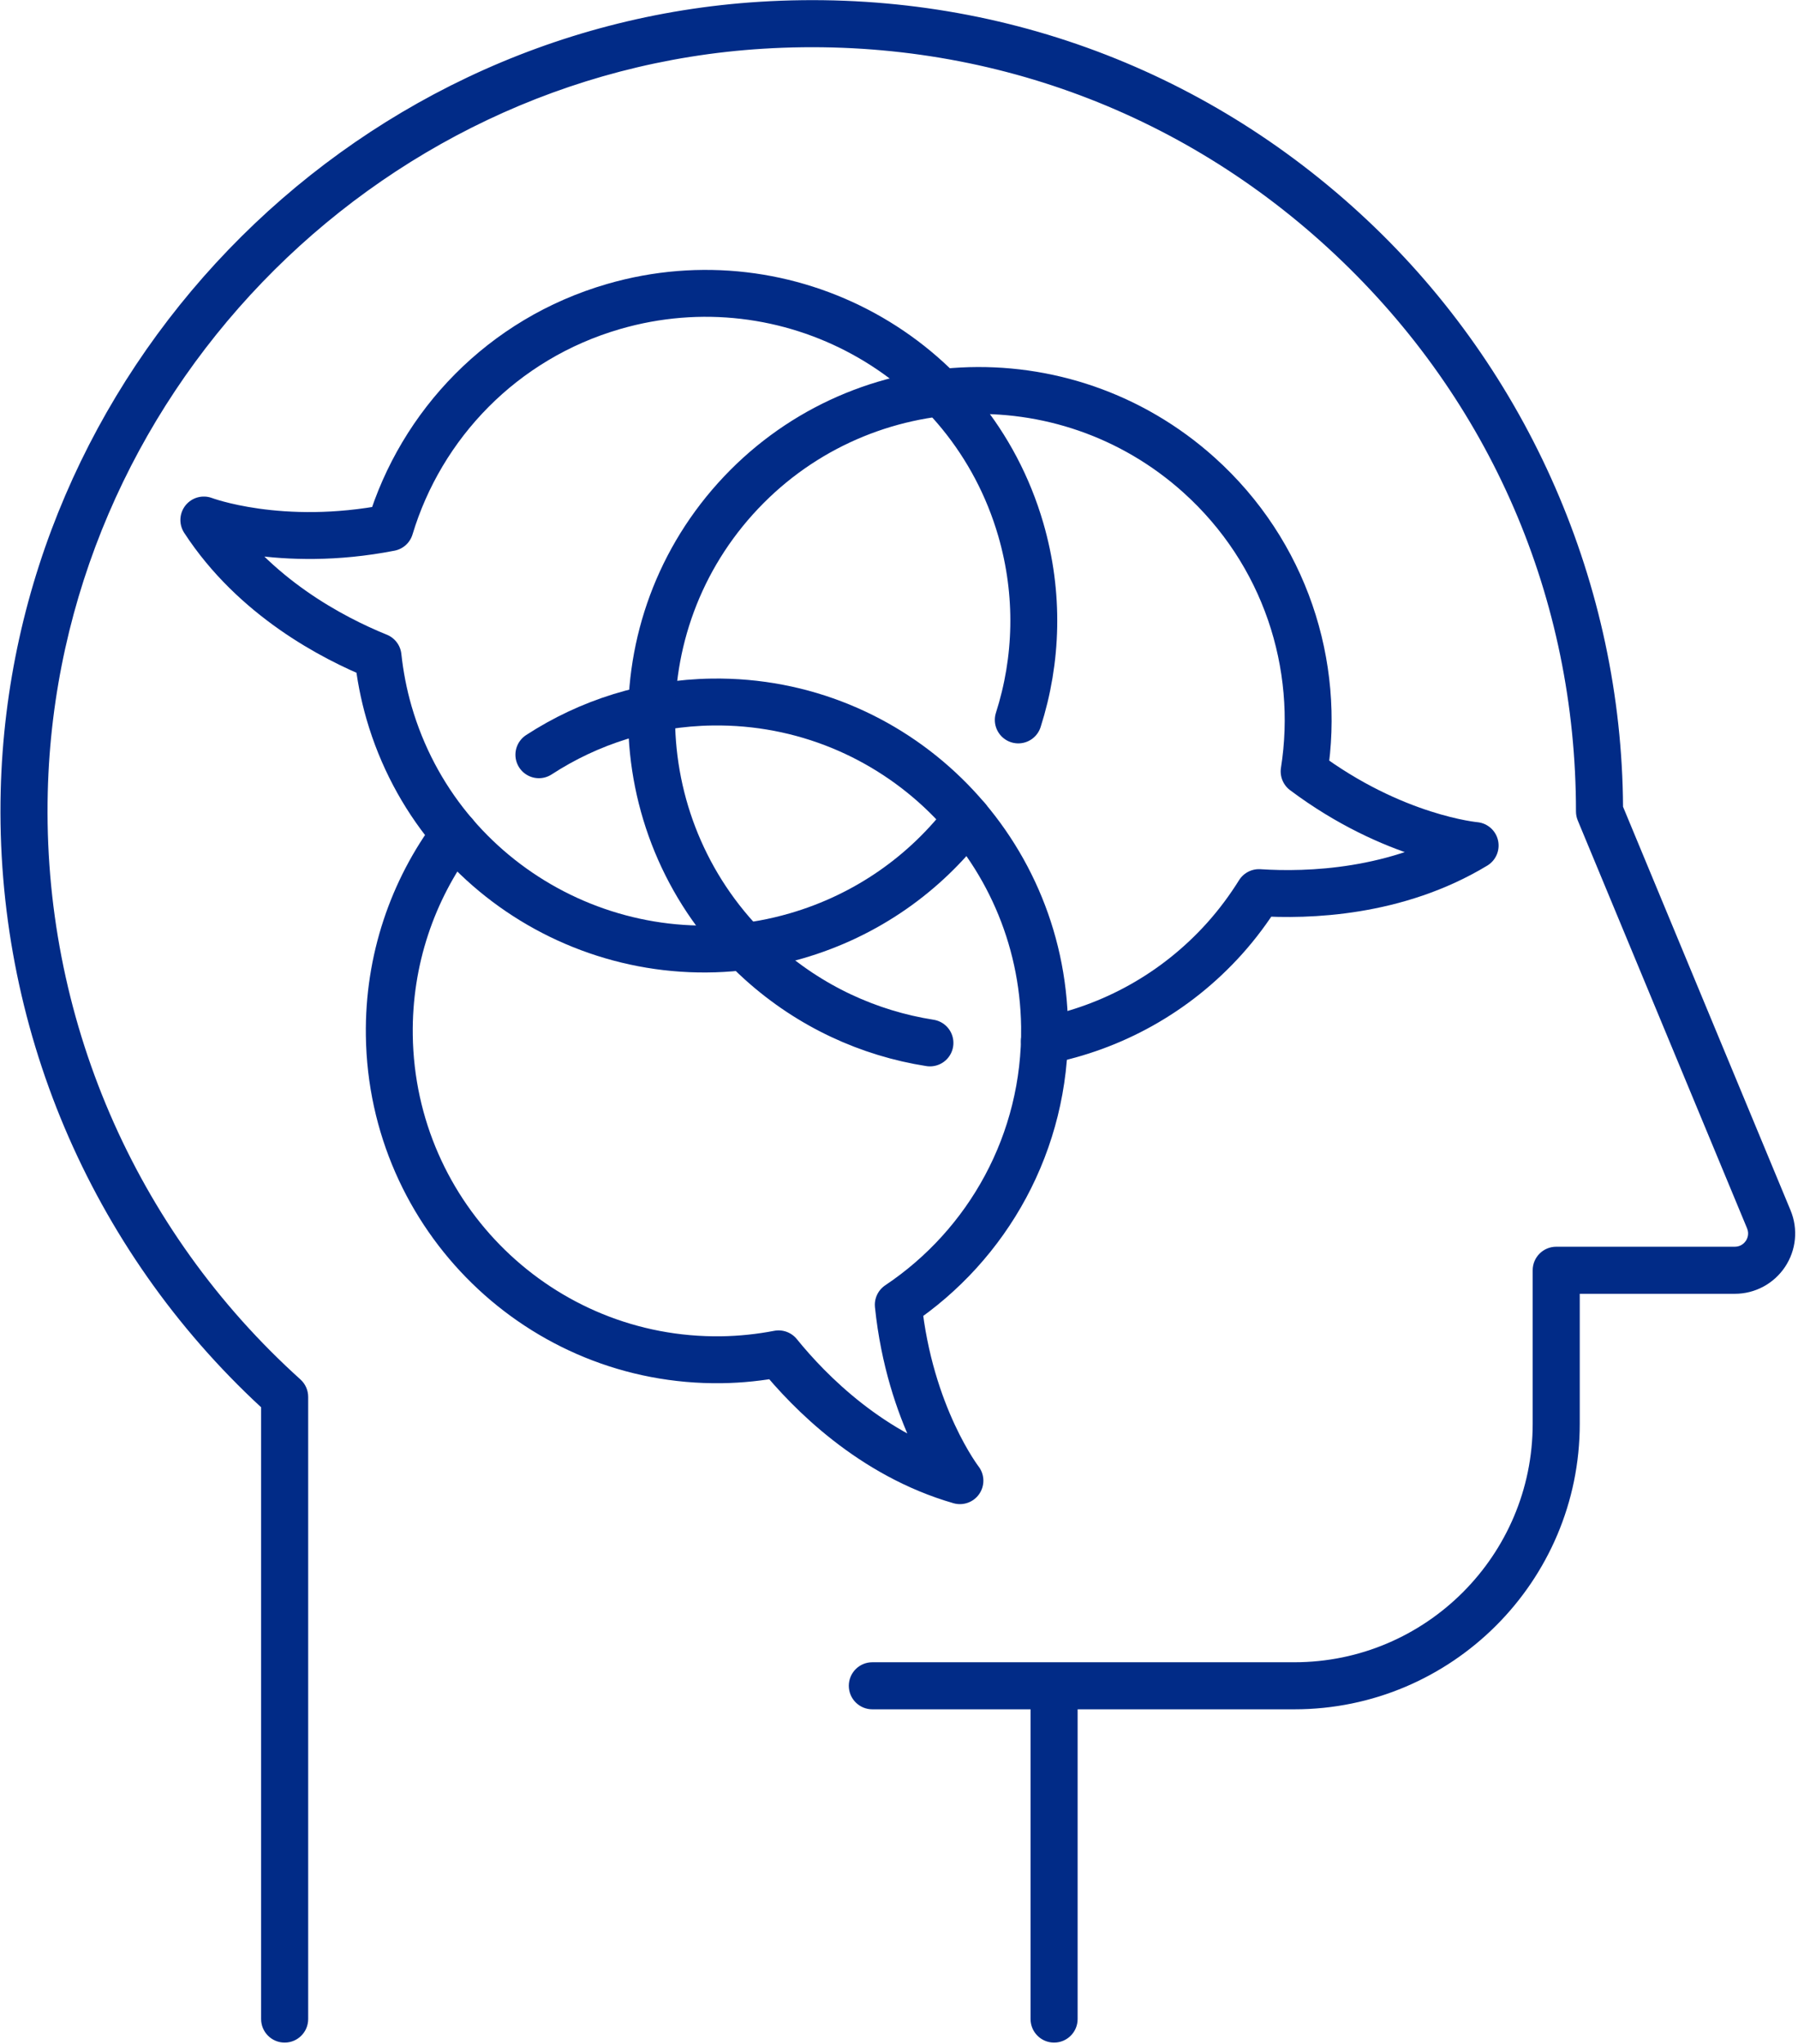
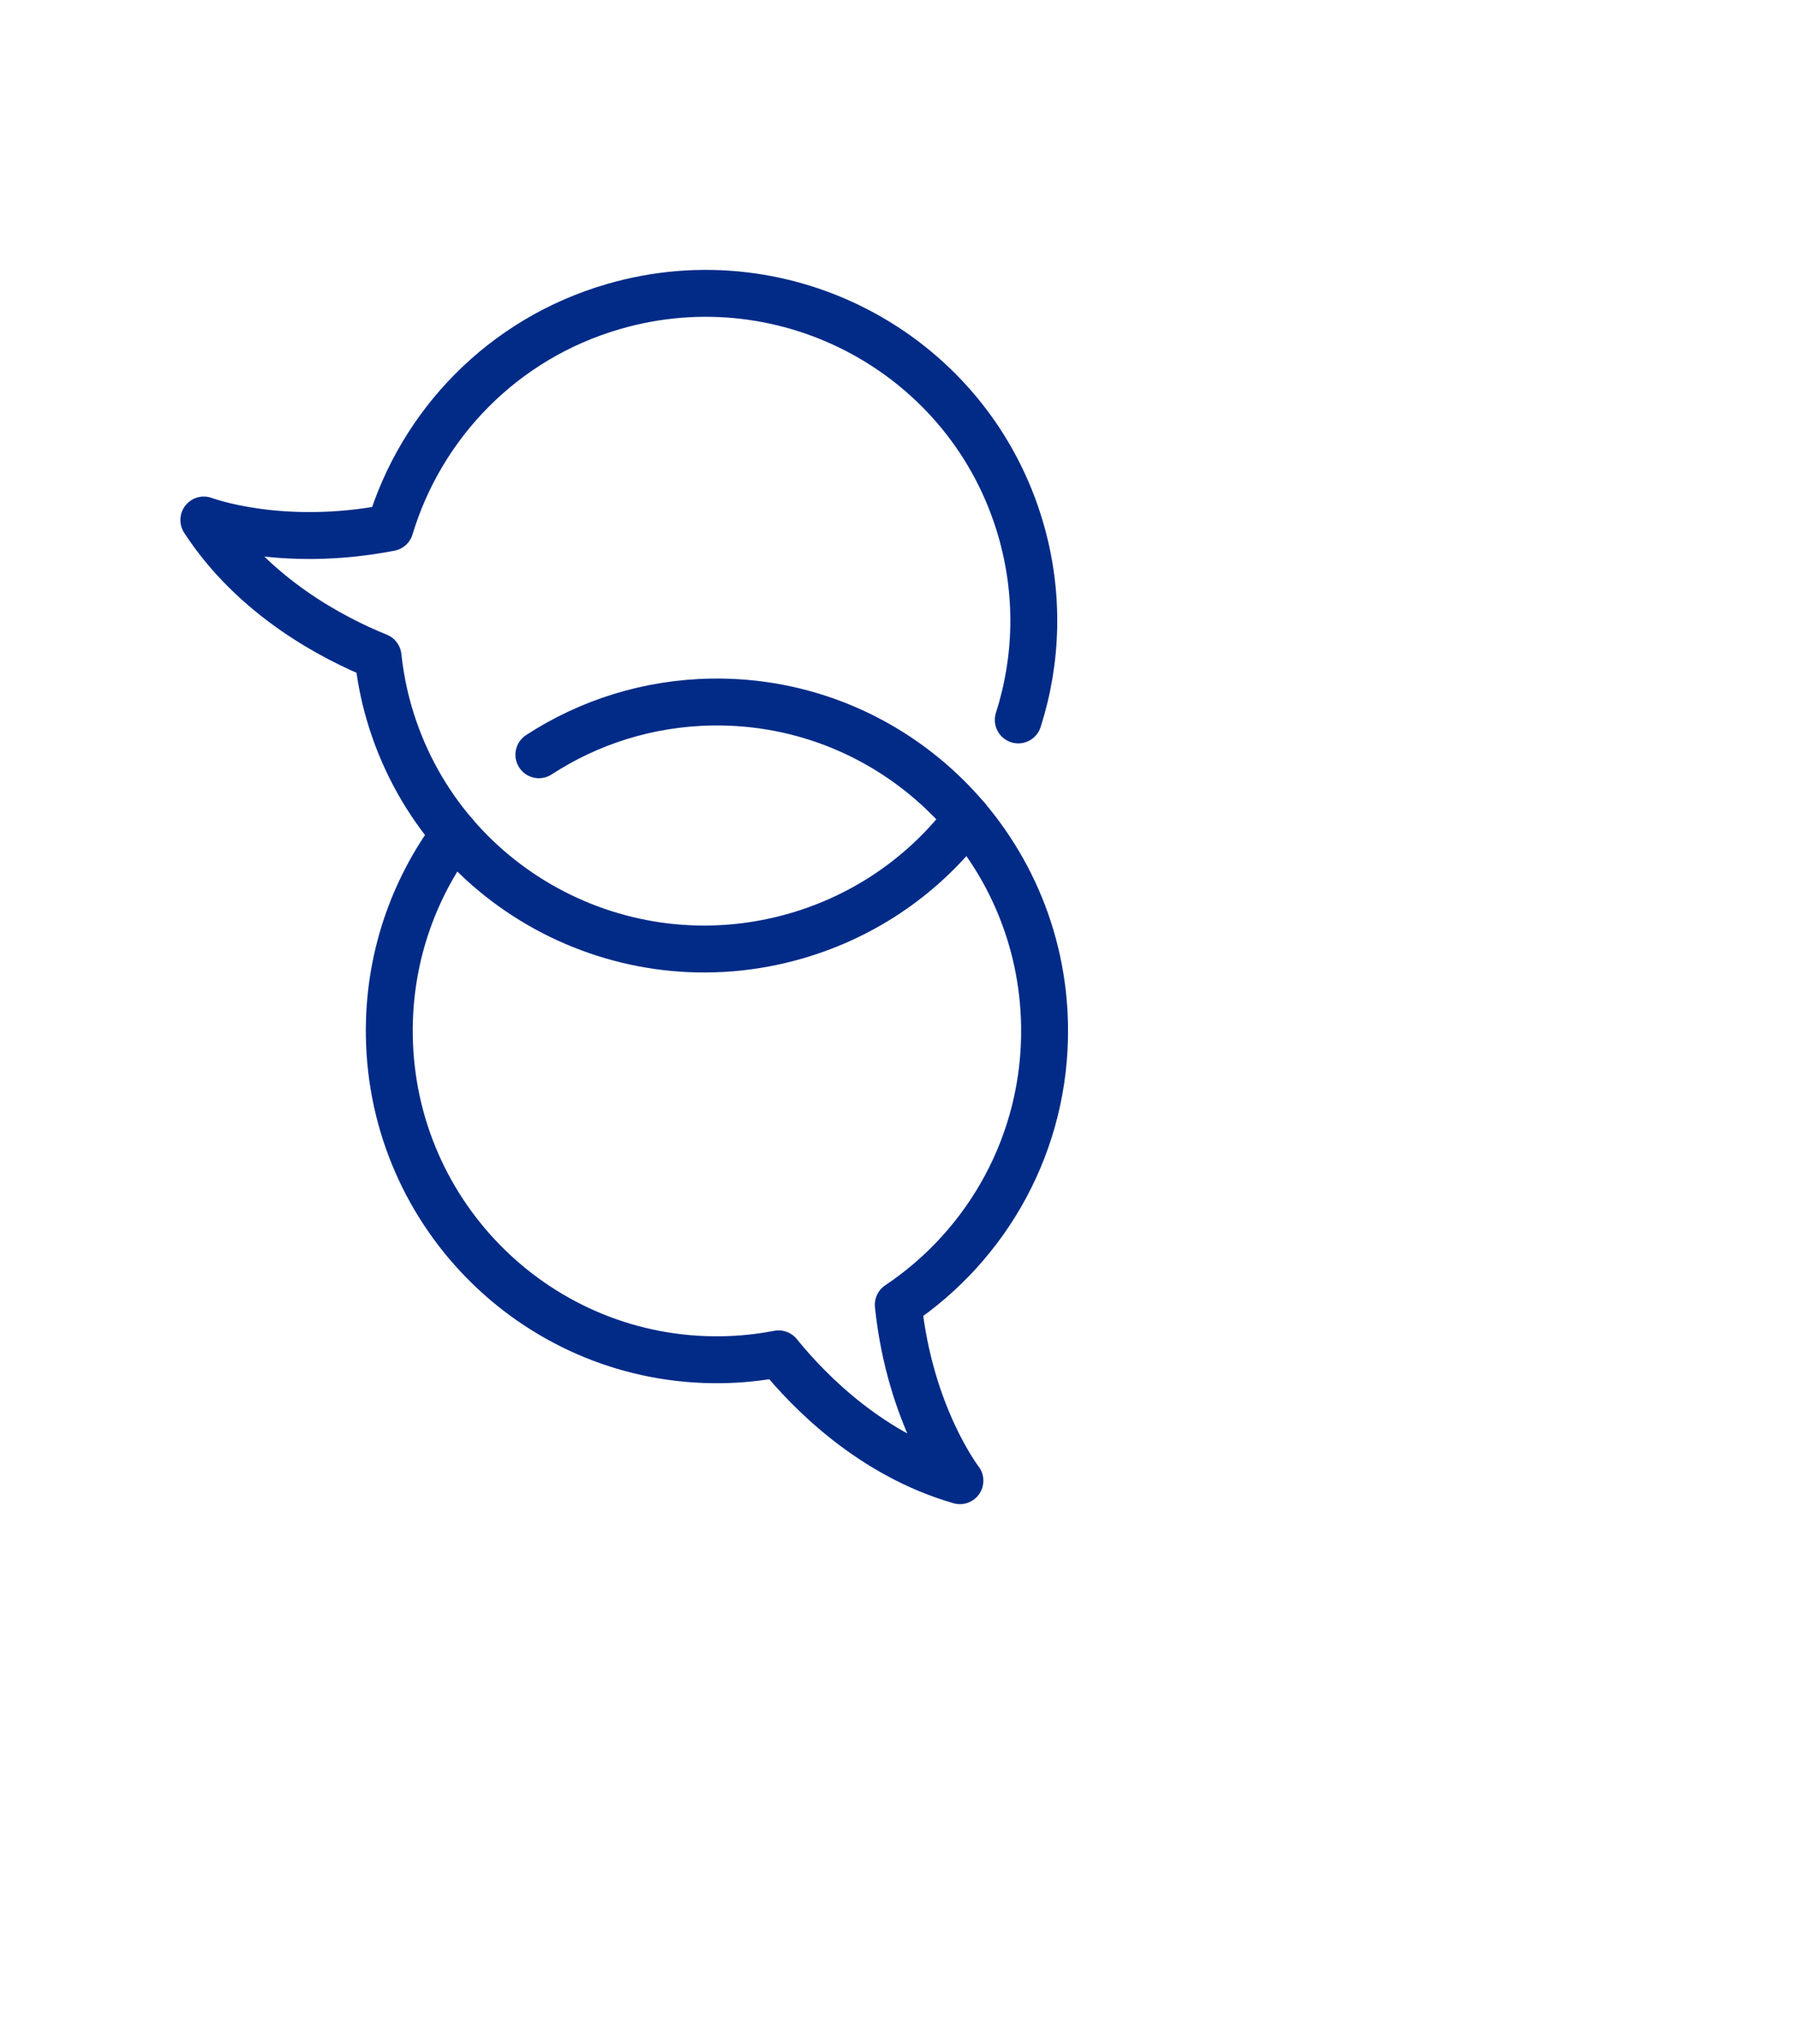
<svg xmlns="http://www.w3.org/2000/svg" width="100%" height="100%" viewBox="0 0 460 523" version="1.1" xml:space="preserve" style="fill-rule:evenodd;clip-rule:evenodd;stroke-linejoin:round;stroke-miterlimit:2;">
  <g transform="matrix(0.48,0,0,0.48,-1505.31,-444.092)">
    <g transform="matrix(4.167,0,0,4.167,0,0)">
      <g transform="matrix(1,0,0,1,1.654,-1.766)">
-         <path d="M958.422,327.005C958.262,298.722 946.371,271.429 925.744,252.043C904.685,232.249 877.125,222.345 848.162,224.139C795.082,227.434 752.47,271.719 751.151,324.958C750.411,354.856 762.536,383.495 784.46,403.744L784.46,482.048C784.46,483.644 785.754,484.938 787.35,484.938C788.946,484.938 790.24,483.644 790.24,482.048L790.24,402.469C790.24,401.65 789.893,400.87 789.284,400.321C768.014,381.159 756.221,353.741 756.93,325.1C758.174,274.832 798.406,233.018 848.52,229.908C875.885,228.217 901.901,237.566 921.785,256.255C941.684,274.957 952.643,300.288 952.643,327.585C952.643,327.965 952.718,328.342 952.863,328.693L974.52,380.866C974.856,381.676 974.515,382.329 974.353,382.571C974.19,382.814 973.718,383.38 972.841,383.38L949.996,383.38C948.4,383.38 947.105,384.674 947.105,386.27L947.105,405.923C947.105,422.799 933.376,436.529 916.498,436.529L862.521,436.529C860.926,436.529 859.632,437.823 859.632,439.42C859.632,441.016 860.926,442.309 862.521,442.309L882.879,442.309L882.879,482.048C882.879,483.644 884.173,484.938 885.768,484.938C887.365,484.938 888.659,483.644 888.659,482.048L888.659,442.309L916.498,442.309C936.563,442.309 952.887,425.986 952.887,405.923L952.887,389.161L972.841,389.161C975.385,389.161 977.747,387.897 979.16,385.781C980.573,383.665 980.834,380.999 979.858,378.649L958.422,327.005Z" style="fill:rgb(1,43,135);fill-rule:nonzero;stroke:rgb(1,43,135);stroke-width:0.24px;" />
-       </g>
+         </g>
      <g transform="matrix(1,0,0,1,1.654,-1.766)">
        <path d="M874.642,328.488C869.358,335.468 861.852,340.871 852.786,343.501C830.473,349.973 807.156,337.199 800.707,314.969C800.014,312.572 799.555,310.16 799.295,307.758C793.505,305.412 783.432,300.169 777.014,290.307C777.014,290.307 786.803,294.026 800.834,291.285C804.813,278.106 815.193,267.128 829.434,262.998C851.747,256.526 875.059,269.301 881.511,291.53C883.911,299.809 883.634,308.233 881.188,315.879" style="fill:none;stroke:rgb(1,43,135);stroke-width:6px;stroke-linecap:round;" />
      </g>
      <g transform="matrix(1,0,0,1,1.654,-1.766)">
        <path d="M809.066,330.475C803.72,337.646 800.605,346.58 800.738,356.229C801.056,379.459 820.076,398.035 843.223,397.716C845.718,397.68 848.158,397.417 850.53,396.963C854.463,401.819 862.417,409.923 873.724,413.184C873.724,413.184 867.311,404.906 865.84,390.686C877.283,383.034 884.754,369.903 884.551,355.079C884.23,331.846 865.209,313.275 842.065,313.59C833.875,313.704 826.267,316.167 819.869,320.332" style="fill:none;stroke:rgb(1,43,135);stroke-width:6px;stroke-linecap:round;" />
      </g>
      <g transform="matrix(1,0,0,1,1.654,-1.766)">
-         <path d="M884.536,356.915C893.133,355.232 901.267,350.852 907.566,343.846C909.233,341.988 910.694,340.017 911.972,337.966C918.207,338.373 929.557,338.033 939.626,331.944C939.626,331.944 929.194,331.034 917.752,322.463C919.902,308.868 915.328,294.466 904.304,284.554C887.026,269.021 860.477,270.385 844.999,287.596C829.527,304.808 830.984,331.354 848.262,346.885C854.566,352.554 862.105,355.972 869.891,357.192" style="fill:none;stroke:rgb(1,43,135);stroke-width:6px;stroke-linecap:round;" />
-       </g>
+         </g>
    </g>
  </g>
</svg>